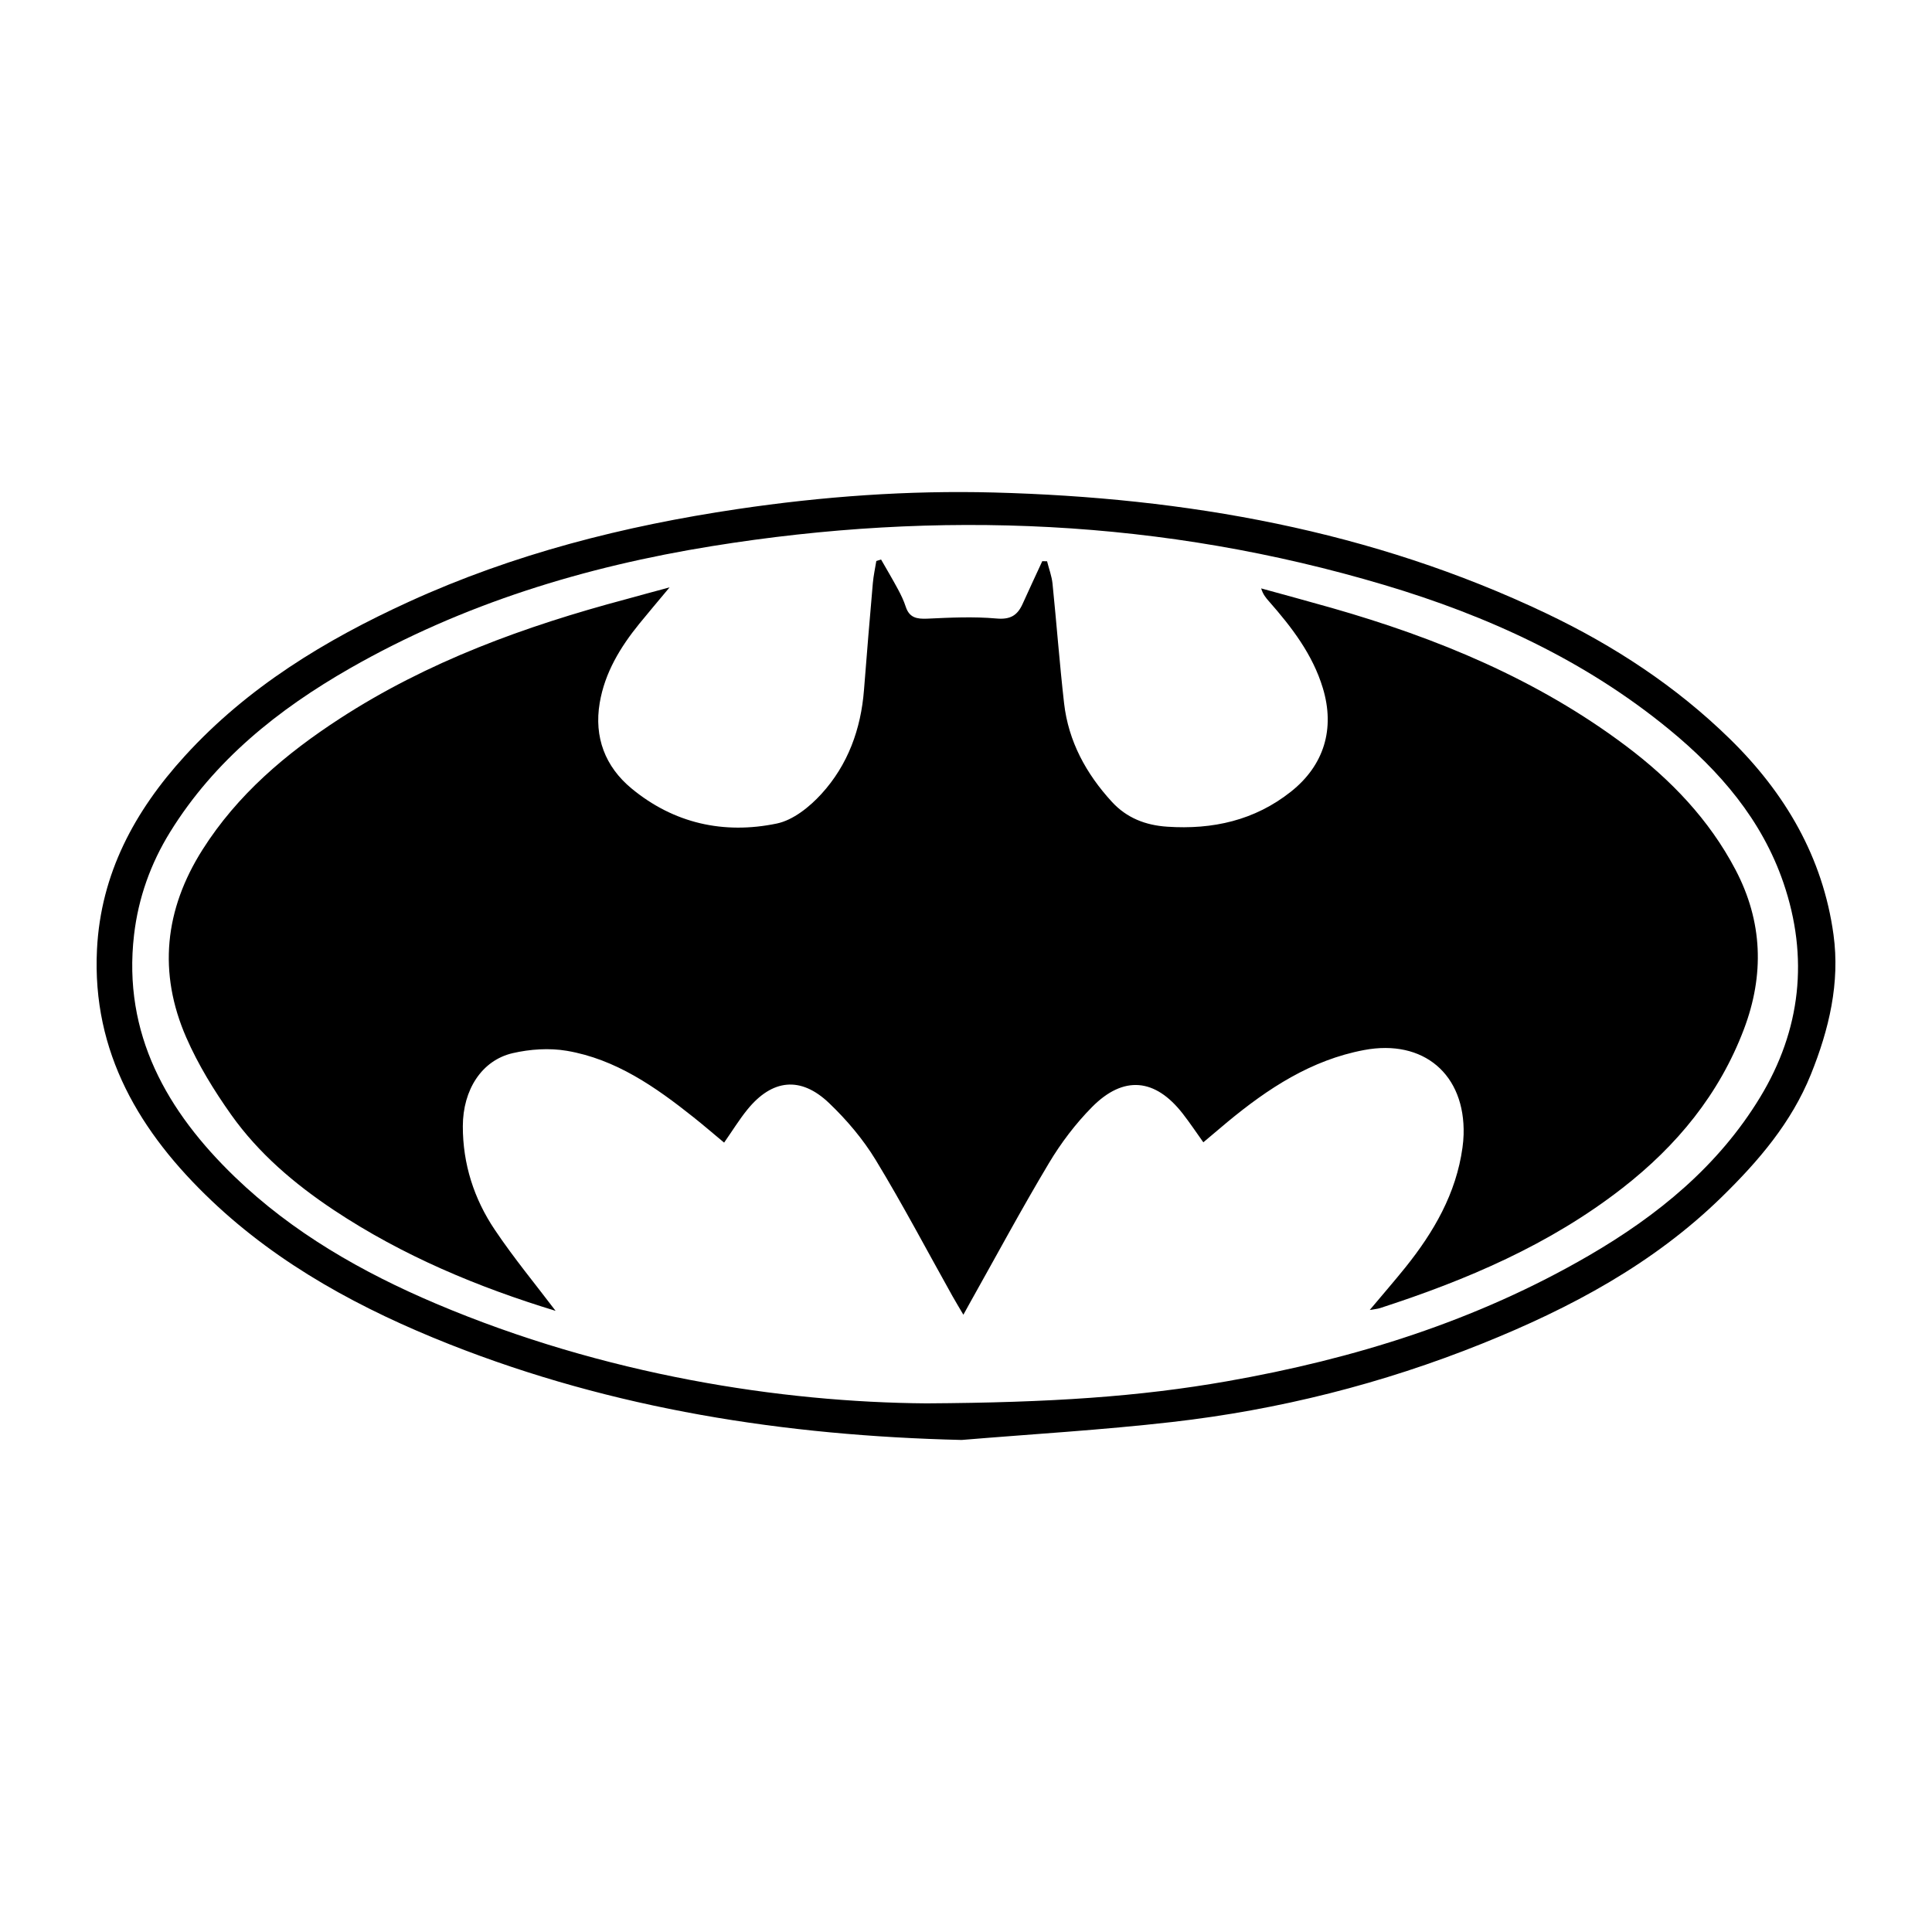
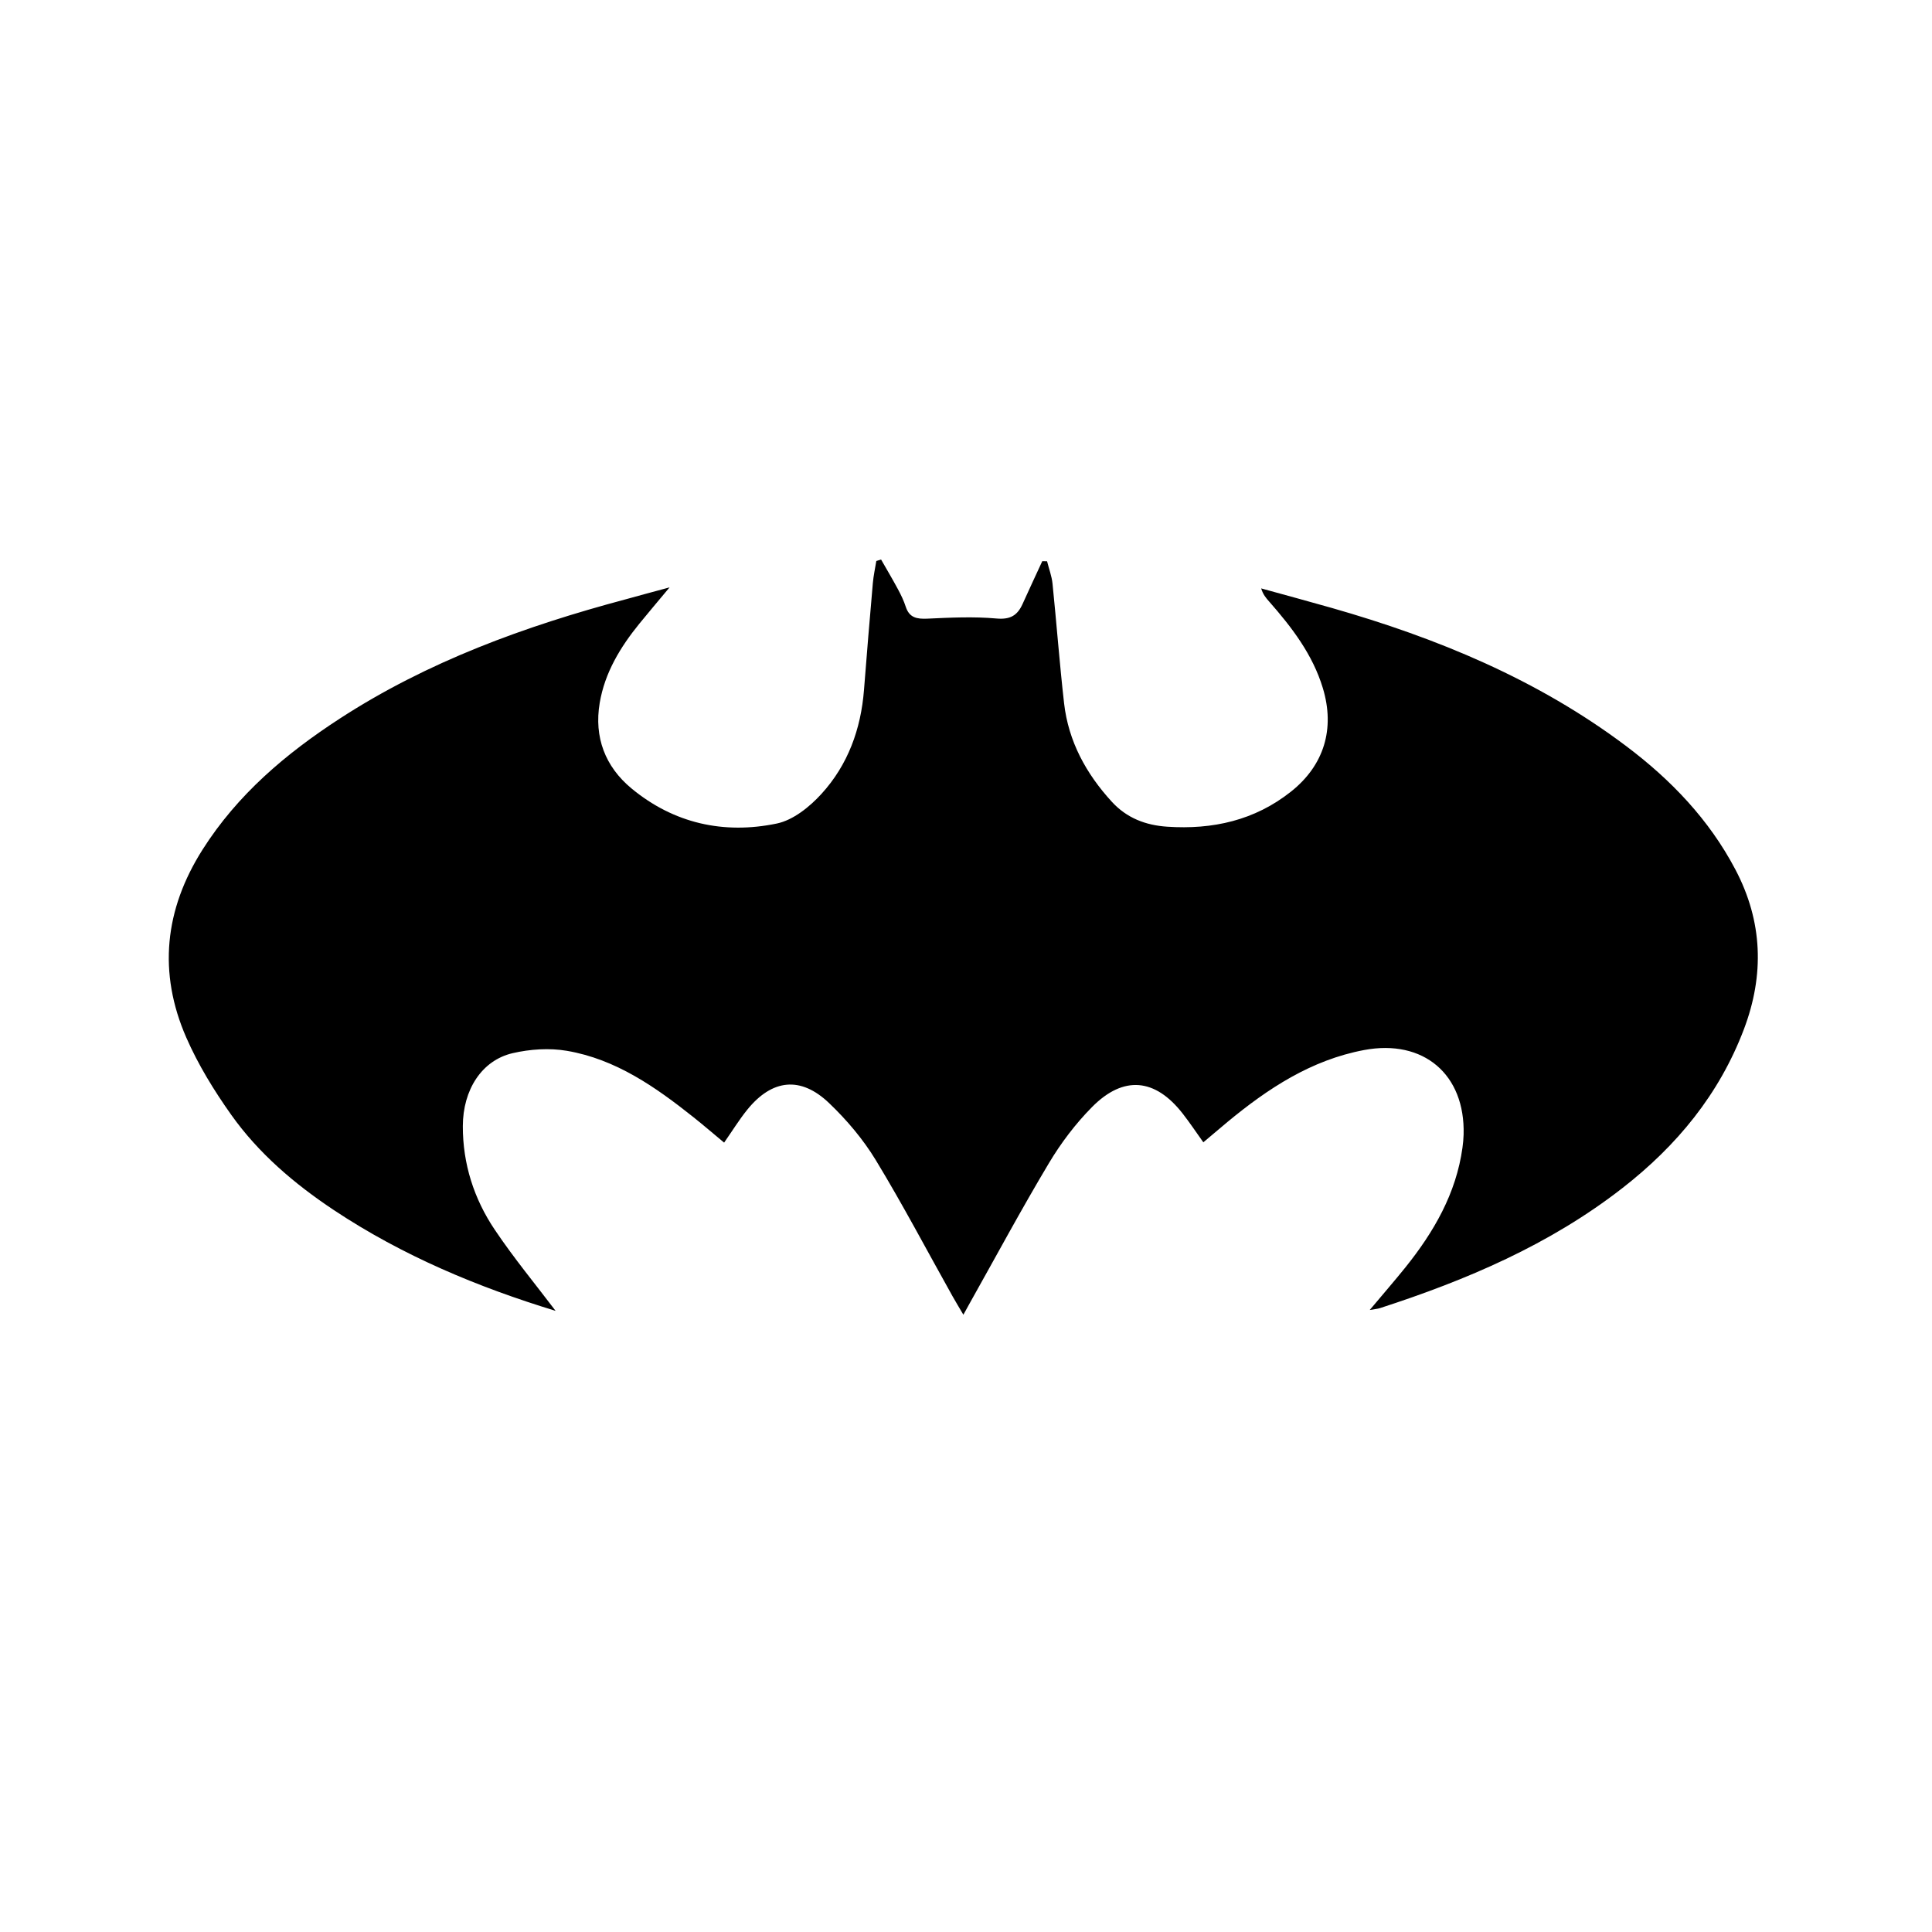
<svg xmlns="http://www.w3.org/2000/svg" version="1.1" id="Layer_1" x="0px" y="0px" viewBox="0 0 500 500" style="enable-background:new 0 0 500 500;" xml:space="preserve">
  <style type="text/css">
	.st0{fill:#070707;}
	.st1{fill:#FFFFFF;}
	.st2{fill-rule:evenodd;clip-rule:evenodd;}
	.st3{fill:#C12A21;}
	.st4{fill:#272425;}
	.st5{fill:#221F1E;}
	.st6{opacity:0.93;}
	.st7{fill:none;}
	.st8{fill-rule:evenodd;clip-rule:evenodd;stroke:#000000;stroke-width:0.047;stroke-miterlimit:2.613;}
</style>
  <g>
    <g>
-       <path d="M248.87,372.66c-45.66-1.09-90.05-7.95-132.61-24.79C93.7,338.93,72.4,327.5,54.72,310.7    c-18.43-17.5-30.96-38.26-29.62-64.99c0.98-19.65,9.77-35.85,22.75-50.08c16.21-17.78,36.3-29.99,57.94-39.88    c27.1-12.39,55.67-19.64,85.05-24c22.03-3.27,44.17-4.88,66.43-4.29c49.64,1.32,97.75,9.76,142.96,31.31    c17.48,8.33,33.54,18.85,47.43,32.43c14.33,14.01,24.11,30.66,26.85,50.69c1.71,12.47-1.15,24.51-5.86,36.18    c-5.04,12.47-13.49,22.33-22.91,31.56c-17.81,17.46-39.32,28.91-62.17,38.1c-25.83,10.39-52.65,17.14-80.27,20.29    C285.21,370.09,267.02,371.15,248.87,372.66z M239.74,363.19c32.4-0.19,55.18-1.75,77.76-5.71c32.97-5.79,64.53-15.6,93.64-32.51    c17.87-10.38,33.58-23.2,44.39-41.02c10.55-17.39,12.62-36.2,6.02-55.49c-5.58-16.29-16.44-28.91-29.62-39.72    c-21.82-17.9-46.95-29.39-73.71-37.36c-57.16-17.03-115.28-19.51-173.98-10.04c-32.91,5.31-64.45,14.93-93.58,31.57    c-18.69,10.68-35.15,23.86-46.63,42.41c-5.04,8.15-8.23,17.07-9.34,26.63c-2.99,25.71,8.6,45.77,26.08,62.63    c14.93,14.4,32.92,24.69,52.05,32.8C156.43,355.87,202.19,362.91,239.74,363.19z" />
      <path d="M173.29,152.01c-3.09,3.7-5.48,6.52-7.81,9.38c-4.94,6.08-8.96,12.69-10.28,20.54c-1.49,8.87,1.42,16.47,8.21,22.1    c10.96,9.08,23.91,11.95,37.62,9.1c4.24-0.88,8.5-4.31,11.56-7.67c6.84-7.49,10.22-16.75,11.01-26.91    c0.72-9.22,1.48-18.43,2.29-27.64c0.17-1.92,0.59-3.82,0.9-5.72c0.41-0.13,0.82-0.26,1.23-0.39c1.48,2.59,3.01,5.16,4.42,7.79    c0.77,1.43,1.47,2.91,1.97,4.45c0.93,2.83,2.85,3.19,5.57,3.07c5.97-0.28,11.99-0.57,17.92-0.04c3.59,0.32,5.41-0.82,6.74-3.76    c1.67-3.71,3.4-7.39,5.1-11.08c0.41,0.01,0.83,0.02,1.24,0.03c0.48,1.93,1.21,3.83,1.41,5.78c1.05,10.31,1.82,20.65,2.99,30.95    c1.13,9.9,5.72,18.27,12.38,25.53c3.82,4.16,8.69,6.06,14.31,6.43c11.77,0.79,22.62-1.62,32-9.05c8.6-6.81,11.47-16.27,8.28-26.82    c-2.63-8.7-8.03-15.73-13.92-22.43c-0.8-0.9-1.58-1.82-2.04-3.37c6.07,1.68,12.15,3.31,18.21,5.04    c27.32,7.8,53.29,18.51,76.2,35.73c11.63,8.74,21.51,19.04,28.33,32.01c7.06,13.41,7.52,27.24,2.19,41.31    c-6.38,16.84-17.36,30.15-31.46,41.12c-18.82,14.65-40.33,23.8-62.78,31.07c-0.57,0.18-1.19,0.22-2.59,0.46    c3.38-4.03,6.35-7.45,9.19-10.97c7.37-9.18,13.17-19.14,14.81-31.06c0.15-1.11,0.26-2.24,0.29-3.36    c0.44-15.6-10.4-24.77-25.75-21.88c-13.72,2.58-24.89,9.95-35.38,18.63c-2,1.66-3.98,3.35-6.23,5.25    c-1.89-2.65-3.53-5.11-5.34-7.43c-7.12-9.14-15.3-9.95-23.47-1.69c-4.26,4.31-8.04,9.3-11.15,14.51    c-7.11,11.89-13.68,24.11-20.46,36.19c-0.47,0.84-0.94,1.69-1.68,3.04c-1.1-1.87-1.98-3.32-2.82-4.81    c-6.59-11.77-12.87-23.72-19.87-35.24c-3.27-5.37-7.49-10.36-12.05-14.71c-7.37-7.05-14.76-6.22-21.18,1.69    c-2.1,2.59-3.85,5.46-6,8.53c-2.78-2.31-5.31-4.49-7.91-6.56c-9.84-7.83-20.12-15.04-32.8-17.2c-4.53-0.77-9.52-0.43-14.02,0.61    c-8.01,1.86-12.87,9.5-12.89,18.89c-0.02,9.78,2.89,18.82,8.28,26.83c4.92,7.33,10.58,14.17,15.73,20.97    c-19.92-6.07-39.53-14.2-57.45-26.12c-10.17-6.77-19.42-14.65-26.5-24.62c-4.45-6.27-8.56-12.97-11.63-19.99    c-7.34-16.79-5.63-33.11,4.2-48.62c9.04-14.26,21.57-24.86,35.5-33.91c22.77-14.79,47.94-23.93,74-30.88    C165.35,154.15,168.8,153.22,173.29,152.01z" />
    </g>
  </g>
</svg>